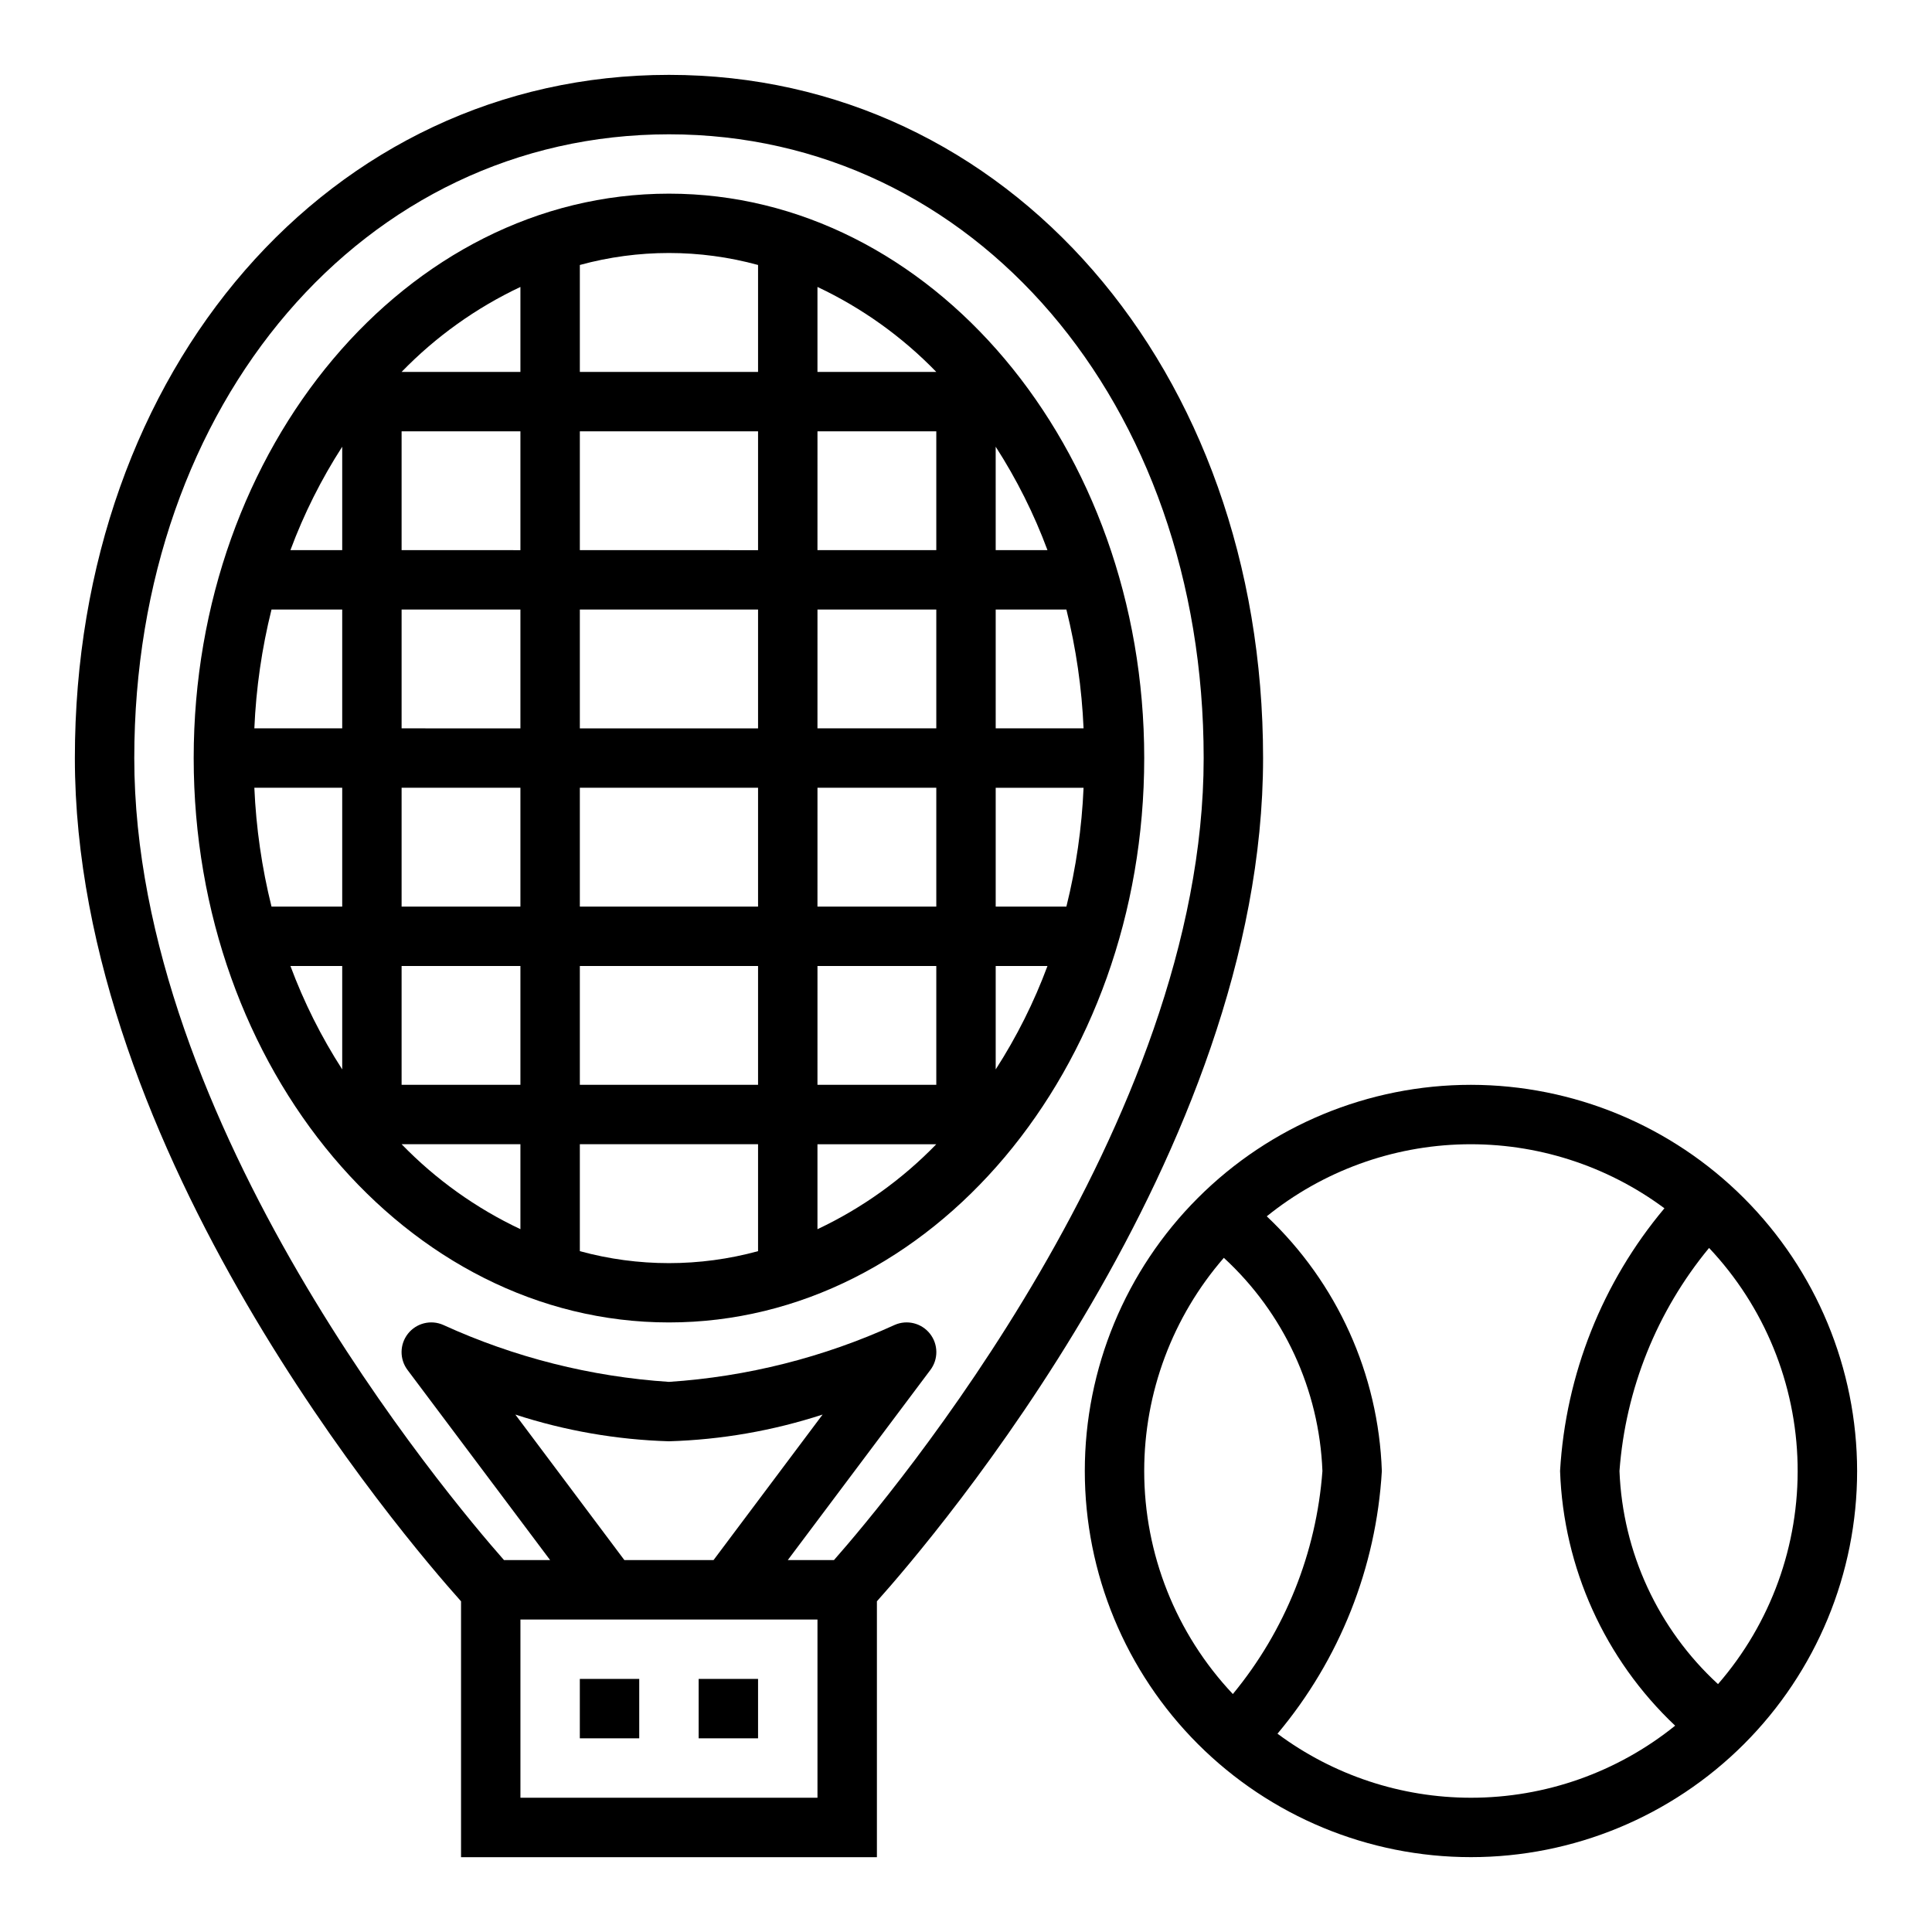
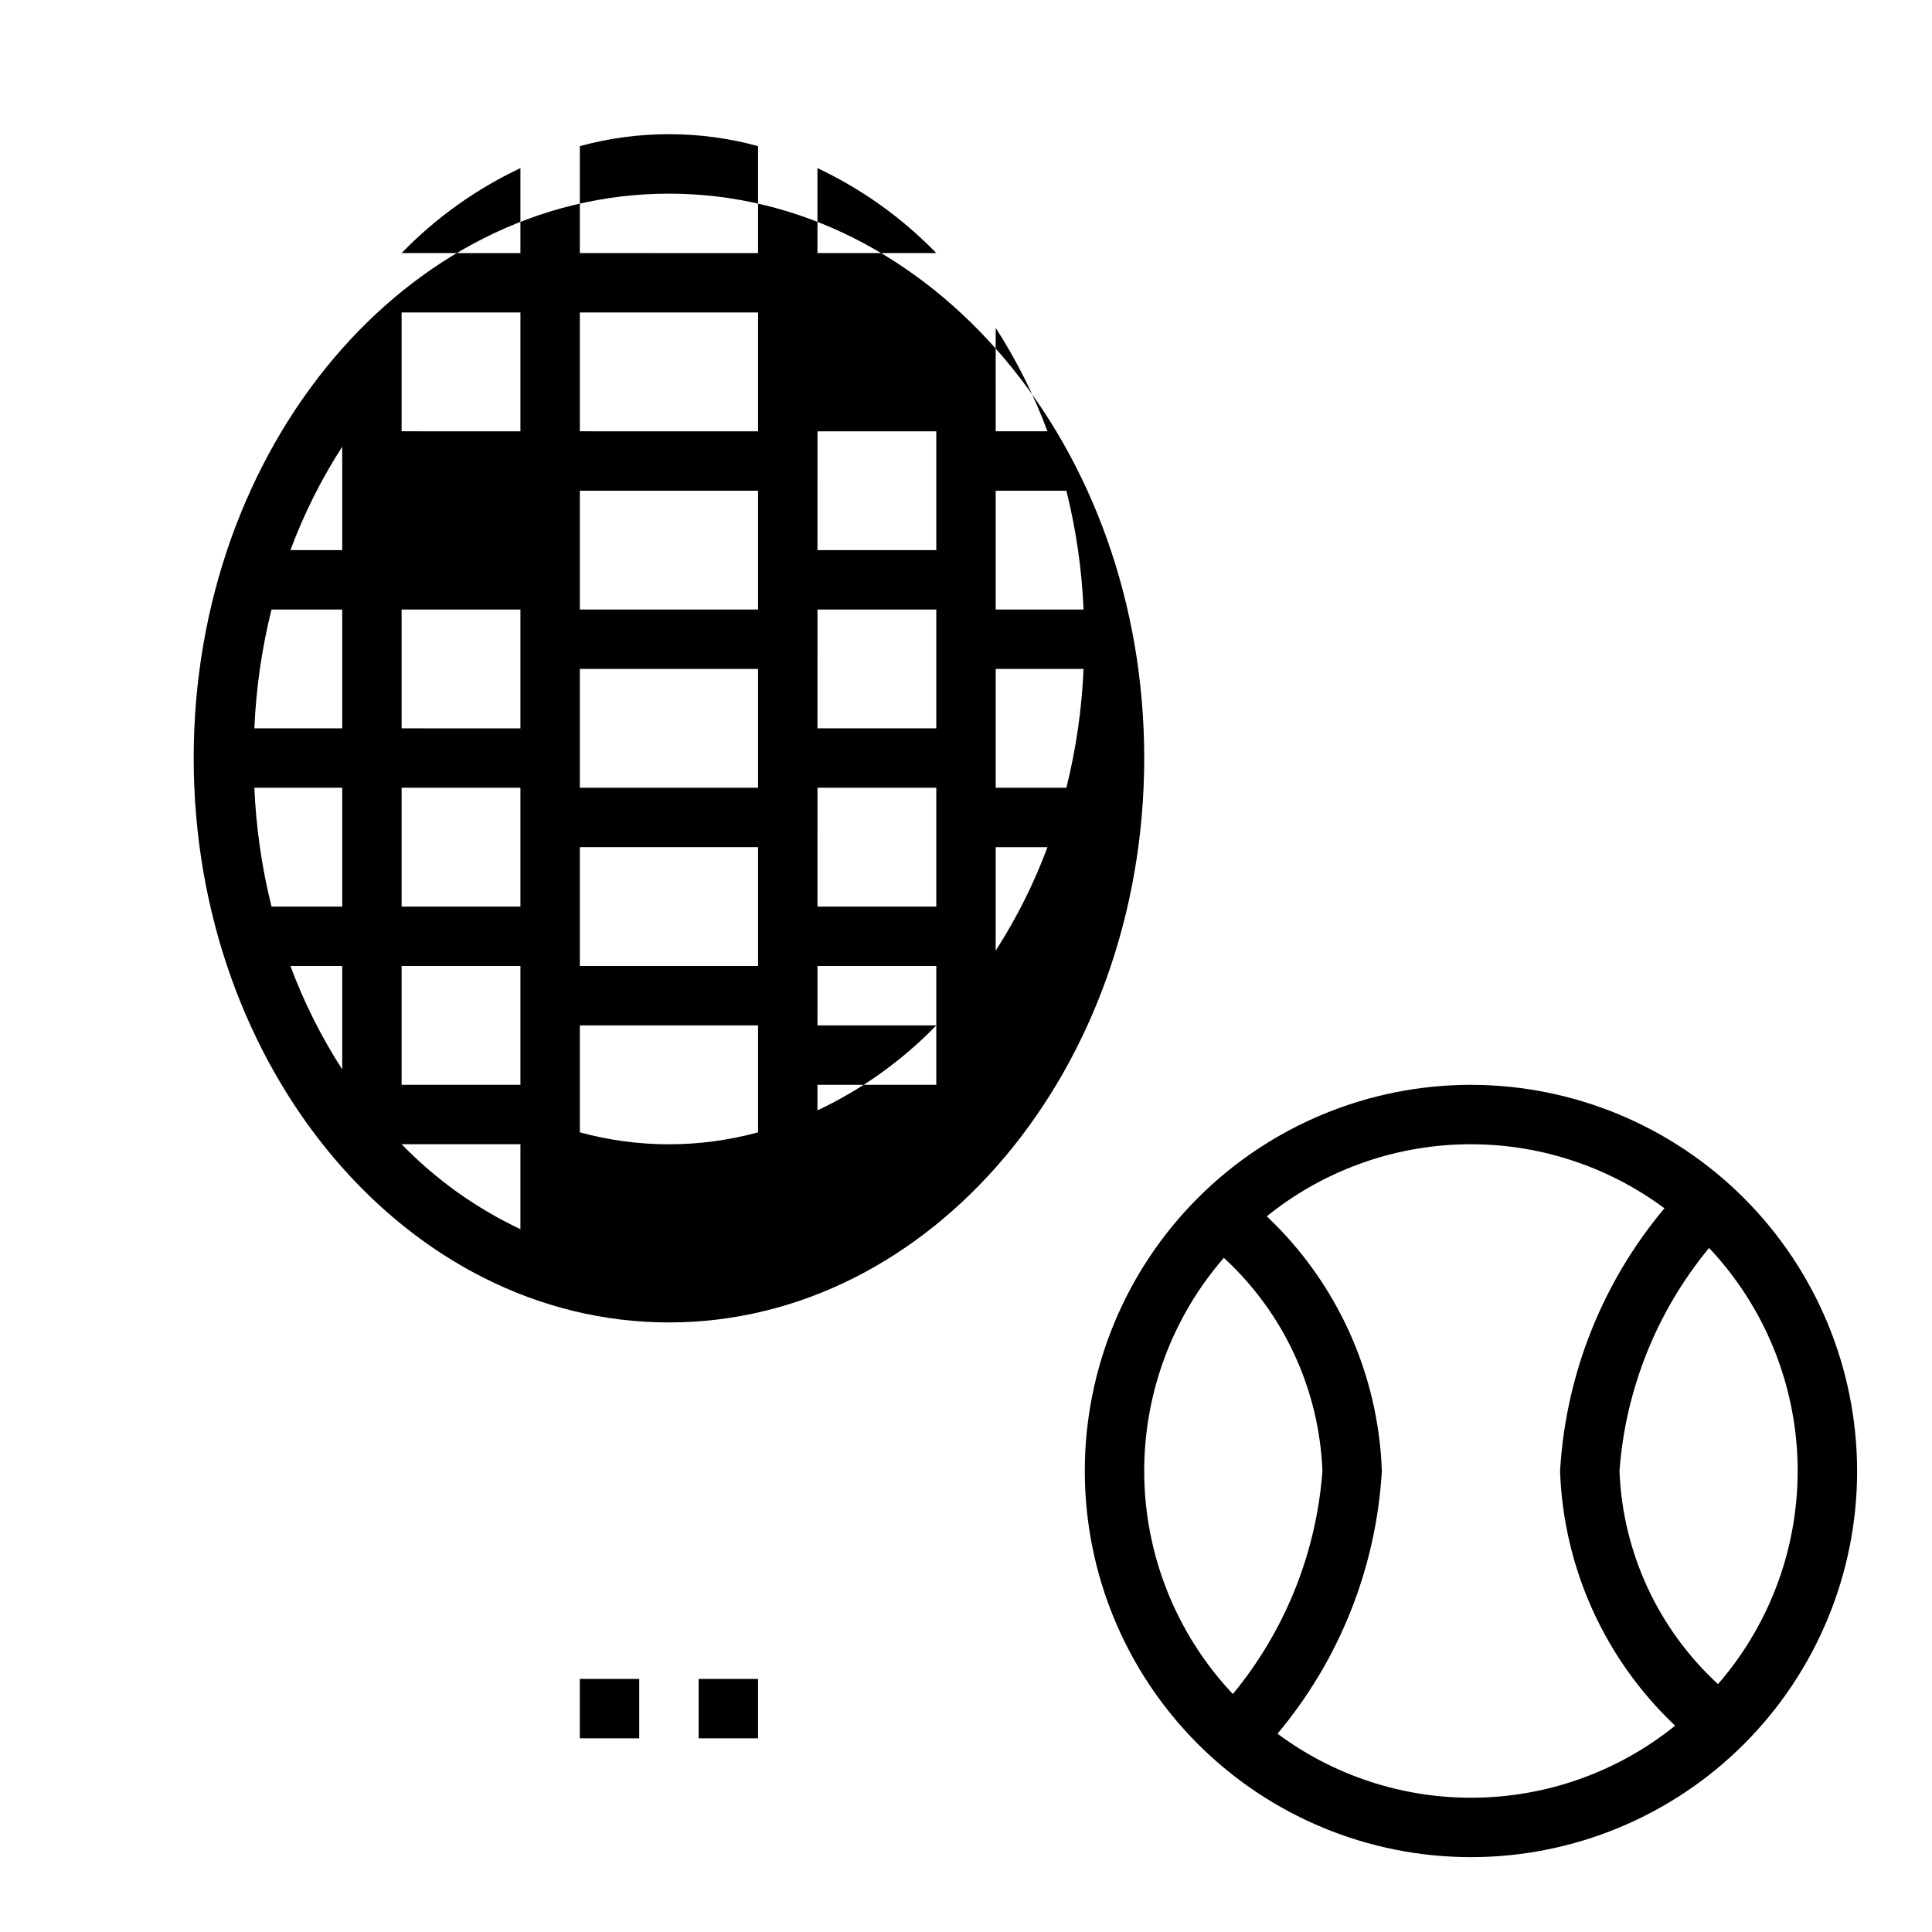
<svg xmlns="http://www.w3.org/2000/svg" fill="#000000" width="800px" height="800px" version="1.1" viewBox="144 144 512 512">
  <g>
-     <path d="m321.28 195.32c-69.445 0-125.95 67.094-125.95 149.57 0 82.477 56.504 149.57 125.95 149.57 69.445 0 125.95-67.094 125.95-149.57 0-82.477-56.504-149.57-125.95-149.57zm-86.59 232.08c-5.551-8.613-10.152-17.801-13.723-27.402h13.723zm0-43.148h-18.738c-2.566-10.316-4.09-20.867-4.547-31.488h23.285zm0-47.23h-23.285c0.457-10.621 1.98-21.172 4.547-31.488h18.738zm0-47.23-13.723-0.004c3.57-9.602 8.172-18.789 13.723-27.402zm125.95-31.488h31.488v31.488l-31.492-0.004zm0 47.23h31.488v31.488h-31.492zm0 47.23h31.488v31.488h-31.492zm0 47.23h31.488v31.488l-31.492 0.004zm-78.723 69.75c-11.766-5.547-22.434-13.176-31.488-22.516h31.488zm0-38.258h-31.488v-31.488h31.488zm0-47.23-31.488-0.004v-31.488h31.488zm0-47.23-31.488-0.004v-31.488h31.488zm0-47.23-31.488-0.008v-31.488h31.488zm0-47.23-31.488-0.008c9.055-9.34 19.723-16.969 31.488-22.516zm62.977 233.01v-0.008c-15.461 4.231-31.773 4.231-47.23 0v-28.34h47.23zm0-44.09h-47.23v-31.488h47.23zm0-47.23-47.23-0.004v-31.488h47.23zm0-47.23-47.23-0.004v-31.488h47.23zm0-47.23-47.23-0.008v-31.488h47.23zm0-47.23-47.23-0.008v-28.34c15.457-4.231 31.77-4.231 47.23 0zm15.742 227.19v-22.523h31.488c-9.055 9.34-19.719 16.969-31.488 22.516zm31.488-227.2h-31.488v-22.516c11.77 5.547 22.434 13.176 31.488 22.516zm15.742 19.828h0.004c5.551 8.613 10.152 17.801 13.719 27.402h-13.719zm0.004 43.148h18.734c2.566 10.316 4.094 20.867 4.551 31.488h-23.285zm0 121.87v-27.402h13.723-0.004c-3.566 9.602-8.168 18.789-13.719 27.402zm18.734-43.148h-18.734v-31.488h23.285c-0.457 10.621-1.984 21.172-4.551 31.488z" />
-     <path d="m321.28 163.84c-89.738 0-157.44 77.84-157.44 181.06 0 104.54 87.23 206.57 102.34 223.46v67.809h110.21v-67.809c15.105-16.887 102.34-118.92 102.34-223.46 0-103.22-67.699-181.06-157.44-181.06zm39.359 456.58h-78.719v-47.23h78.719zm-51.168-62.977-28.906-38.574v0.004c13.168 4.289 26.875 6.676 40.715 7.082 13.84-0.406 27.551-2.793 40.715-7.082l-28.906 38.57zm55.52 0h-12.223l37.785-50.383v0.004c2.156-2.859 2.113-6.812-0.109-9.621-2.219-2.812-6.055-3.769-9.336-2.328-18.863 8.617-39.133 13.73-59.828 15.098-20.691-1.367-40.965-6.481-59.828-15.098-3.277-1.441-7.113-0.484-9.336 2.328-2.219 2.809-2.266 6.762-0.109 9.621l37.785 50.379h-12.223c-14.707-16.688-97.984-115.5-97.984-212.54 0-94.242 60.914-165.31 141.7-165.31s141.7 71.07 141.7 165.31c0.004 96.938-83.285 195.85-97.98 212.54z" />
+     <path d="m321.28 195.32c-69.445 0-125.95 67.094-125.95 149.57 0 82.477 56.504 149.57 125.95 149.57 69.445 0 125.95-67.094 125.95-149.57 0-82.477-56.504-149.57-125.95-149.57zm-86.59 232.08c-5.551-8.613-10.152-17.801-13.723-27.402h13.723zm0-43.148h-18.738c-2.566-10.316-4.09-20.867-4.547-31.488h23.285zm0-47.23h-23.285c0.457-10.621 1.98-21.172 4.547-31.488h18.738zm0-47.23-13.723-0.004c3.57-9.602 8.172-18.789 13.723-27.402zm125.95-31.488h31.488v31.488l-31.492-0.004zm0 47.23h31.488v31.488h-31.492zm0 47.23h31.488v31.488h-31.492zm0 47.23h31.488v31.488l-31.492 0.004zm-78.723 69.75c-11.766-5.547-22.434-13.176-31.488-22.516h31.488zm0-38.258h-31.488v-31.488h31.488zm0-47.23-31.488-0.004v-31.488h31.488zm0-47.23-31.488-0.004v-31.488h31.488m0-47.23-31.488-0.008v-31.488h31.488zm0-47.23-31.488-0.008c9.055-9.34 19.723-16.969 31.488-22.516zm62.977 233.01v-0.008c-15.461 4.231-31.773 4.231-47.23 0v-28.34h47.23zm0-44.09h-47.23v-31.488h47.23zm0-47.23-47.23-0.004v-31.488h47.23zm0-47.23-47.23-0.004v-31.488h47.23zm0-47.23-47.23-0.008v-31.488h47.23zm0-47.23-47.23-0.008v-28.34c15.457-4.231 31.77-4.231 47.23 0zm15.742 227.19v-22.523h31.488c-9.055 9.34-19.719 16.969-31.488 22.516zm31.488-227.2h-31.488v-22.516c11.77 5.547 22.434 13.176 31.488 22.516zm15.742 19.828h0.004c5.551 8.613 10.152 17.801 13.719 27.402h-13.719zm0.004 43.148h18.734c2.566 10.316 4.094 20.867 4.551 31.488h-23.285zm0 121.87v-27.402h13.723-0.004c-3.566 9.602-8.168 18.789-13.719 27.402zm18.734-43.148h-18.734v-31.488h23.285c-0.457 10.621-1.984 21.172-4.551 31.488z" />
    <path d="m297.66 588.93h15.742v15.742h-15.742z" />
    <path d="m329.15 588.93h15.742v15.742h-15.742z" />
    <path d="m533.82 431.49c-27.145 0-53.172 10.781-72.363 29.973-19.191 19.191-29.973 45.219-29.973 72.363 0 27.141 10.781 53.168 29.973 72.363 19.191 19.191 45.219 29.973 72.363 29.973 27.141 0 53.168-10.781 72.363-29.973 19.191-19.195 29.973-45.223 29.973-72.363-0.031-27.133-10.824-53.145-30.008-72.328-19.188-19.188-45.199-29.977-72.328-30.008zm-86.594 102.34c0-20.758 7.496-40.82 21.105-56.492 15.887 14.598 25.289 34.934 26.125 56.492-1.602 21.684-9.898 42.34-23.738 59.109-15.082-15.988-23.488-37.133-23.492-59.109zm86.594 86.59c-18.473-0.004-36.449-5.953-51.273-16.973 16.469-19.625 26.168-44.043 27.656-69.617-0.887-25.637-11.844-49.887-30.496-67.496 14.844-11.984 33.254-18.695 52.328-19.082 19.074-0.383 37.738 5.582 53.055 16.957-16.469 19.629-26.168 44.043-27.656 69.621 0.883 25.633 11.844 49.887 30.496 67.492-15.324 12.363-34.422 19.105-54.109 19.098zm65.488-30.102h-0.004c-15.887-14.598-25.293-34.93-26.125-56.488 1.602-21.688 9.898-42.344 23.742-59.113 14.66 15.543 23.023 35.984 23.461 57.348 0.434 21.363-7.086 42.125-21.102 58.254z" />
  </g>
</svg>